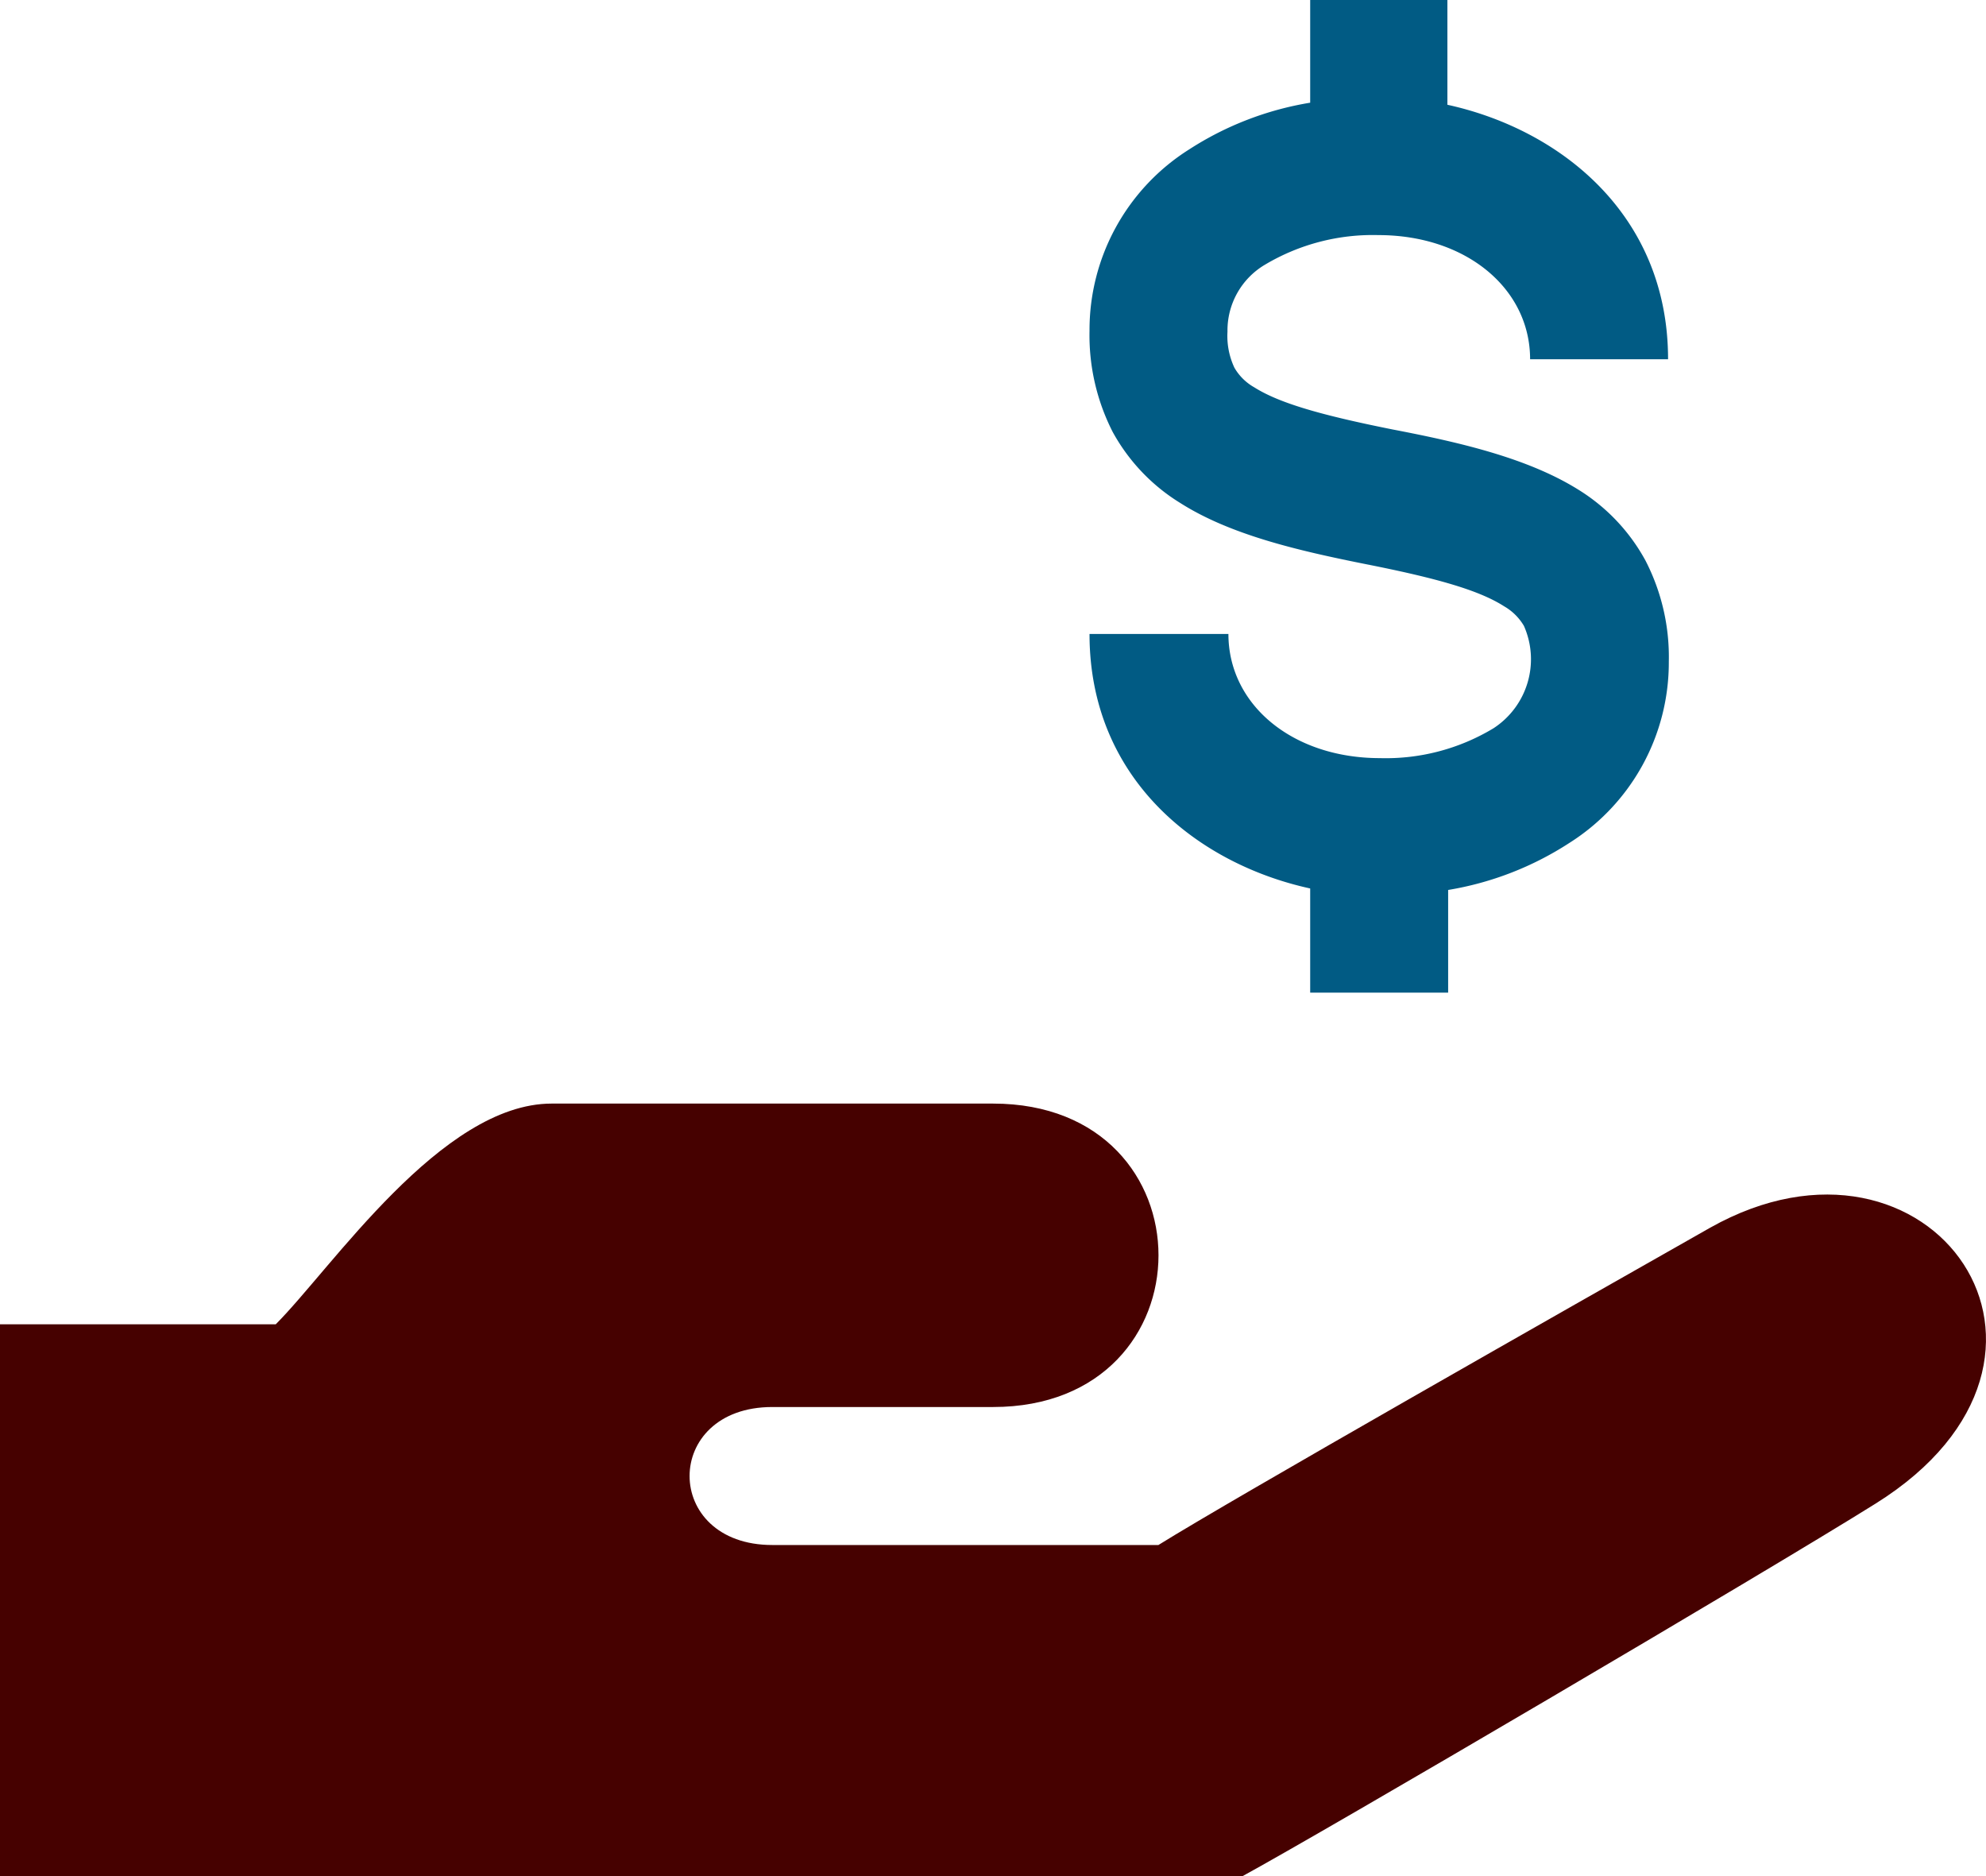
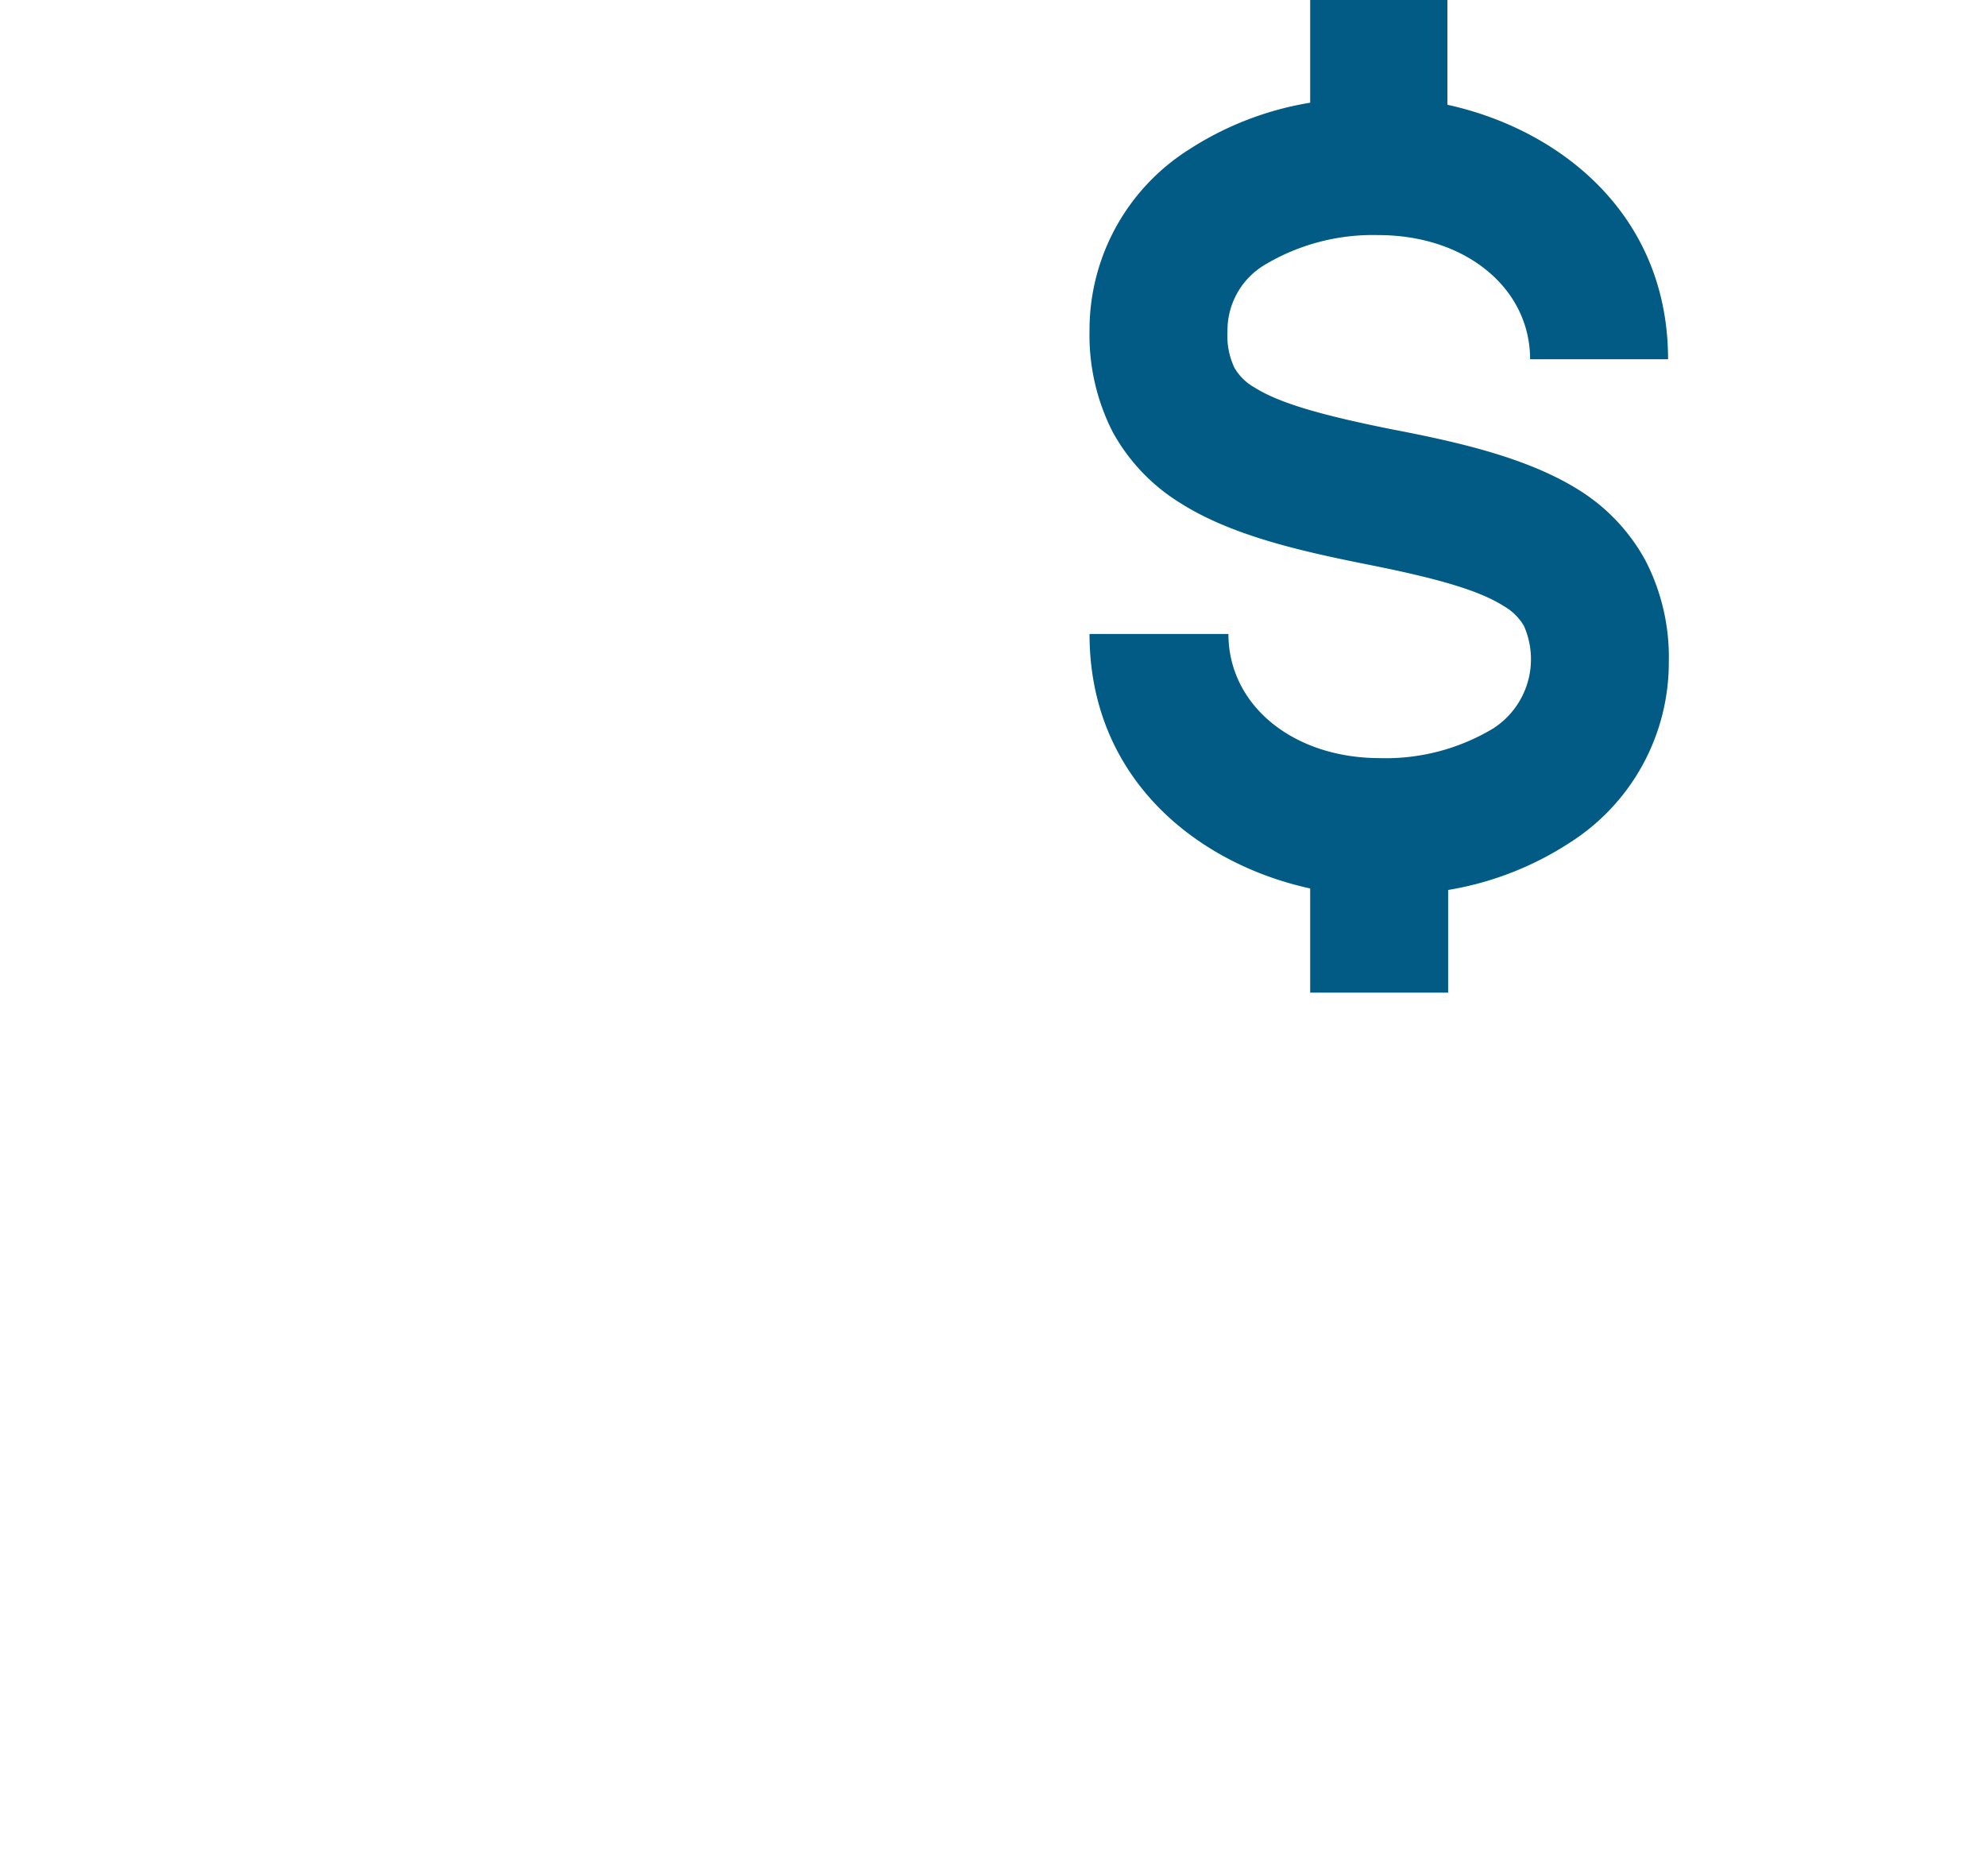
<svg xmlns="http://www.w3.org/2000/svg" viewBox="0 0 106.38 100.47">
  <defs>
    <style>.cls-1{fill:#015b84;fill-rule:evenodd;}.cls-2{fill:#460100;}</style>
  </defs>
  <g id="Capa_2" data-name="Capa 2">
    <g id="Capa_1-2" data-name="Capa 1">
      <path class="cls-1" d="M70.18,5.5A17,17,0,0,0,63.7,8a11.43,11.43,0,0,0-5.34,9.72,11.39,11.39,0,0,0,1.24,5.41,10.24,10.24,0,0,0,3.61,3.8c2.7,1.72,6.34,2.56,9.94,3.28,3.79.75,6.06,1.39,7.42,2.26a2.91,2.91,0,0,1,1.06,1.05A4.41,4.41,0,0,1,80,39a11.17,11.17,0,0,1-6.08,1.6c-4.69,0-8.12-2.86-8.12-6.65H58.36c0,7.76,5.78,12.31,11.82,13.63v5.58h7.39v-5.5a17,17,0,0,0,6.48-2.51,11.43,11.43,0,0,0,5.34-9.72,11.26,11.26,0,0,0-1.25-5.41,10.18,10.18,0,0,0-3.6-3.8C81.83,24.53,78.2,23.69,74.6,23c-3.79-.76-6.06-1.4-7.42-2.26a2.83,2.83,0,0,1-1.06-1.05,4,4,0,0,1-.37-1.93,4.09,4.09,0,0,1,2-3.58,11.28,11.28,0,0,1,6.08-1.59c4.7,0,8.13,2.86,8.13,6.65h7.39c0-7.76-5.79-12.31-11.82-13.63V0H70.18Z" />
-       <path class="cls-2" d="M0,100.47V70.92H14.77c3-3,8.87-11.82,14.78-11.82H53.19c11.82,0,11.82,16.25,0,16.25H41.37c-5.91,0-5.91,7.39,0,7.39H62.05C66,80.28,84.1,70,91.6,65.75c11.82-6.65,21.43,6.92,8.87,14.77-5.91,3.7-29.55,17.58-34,20Z" />
    </g>
  </g>
</svg>